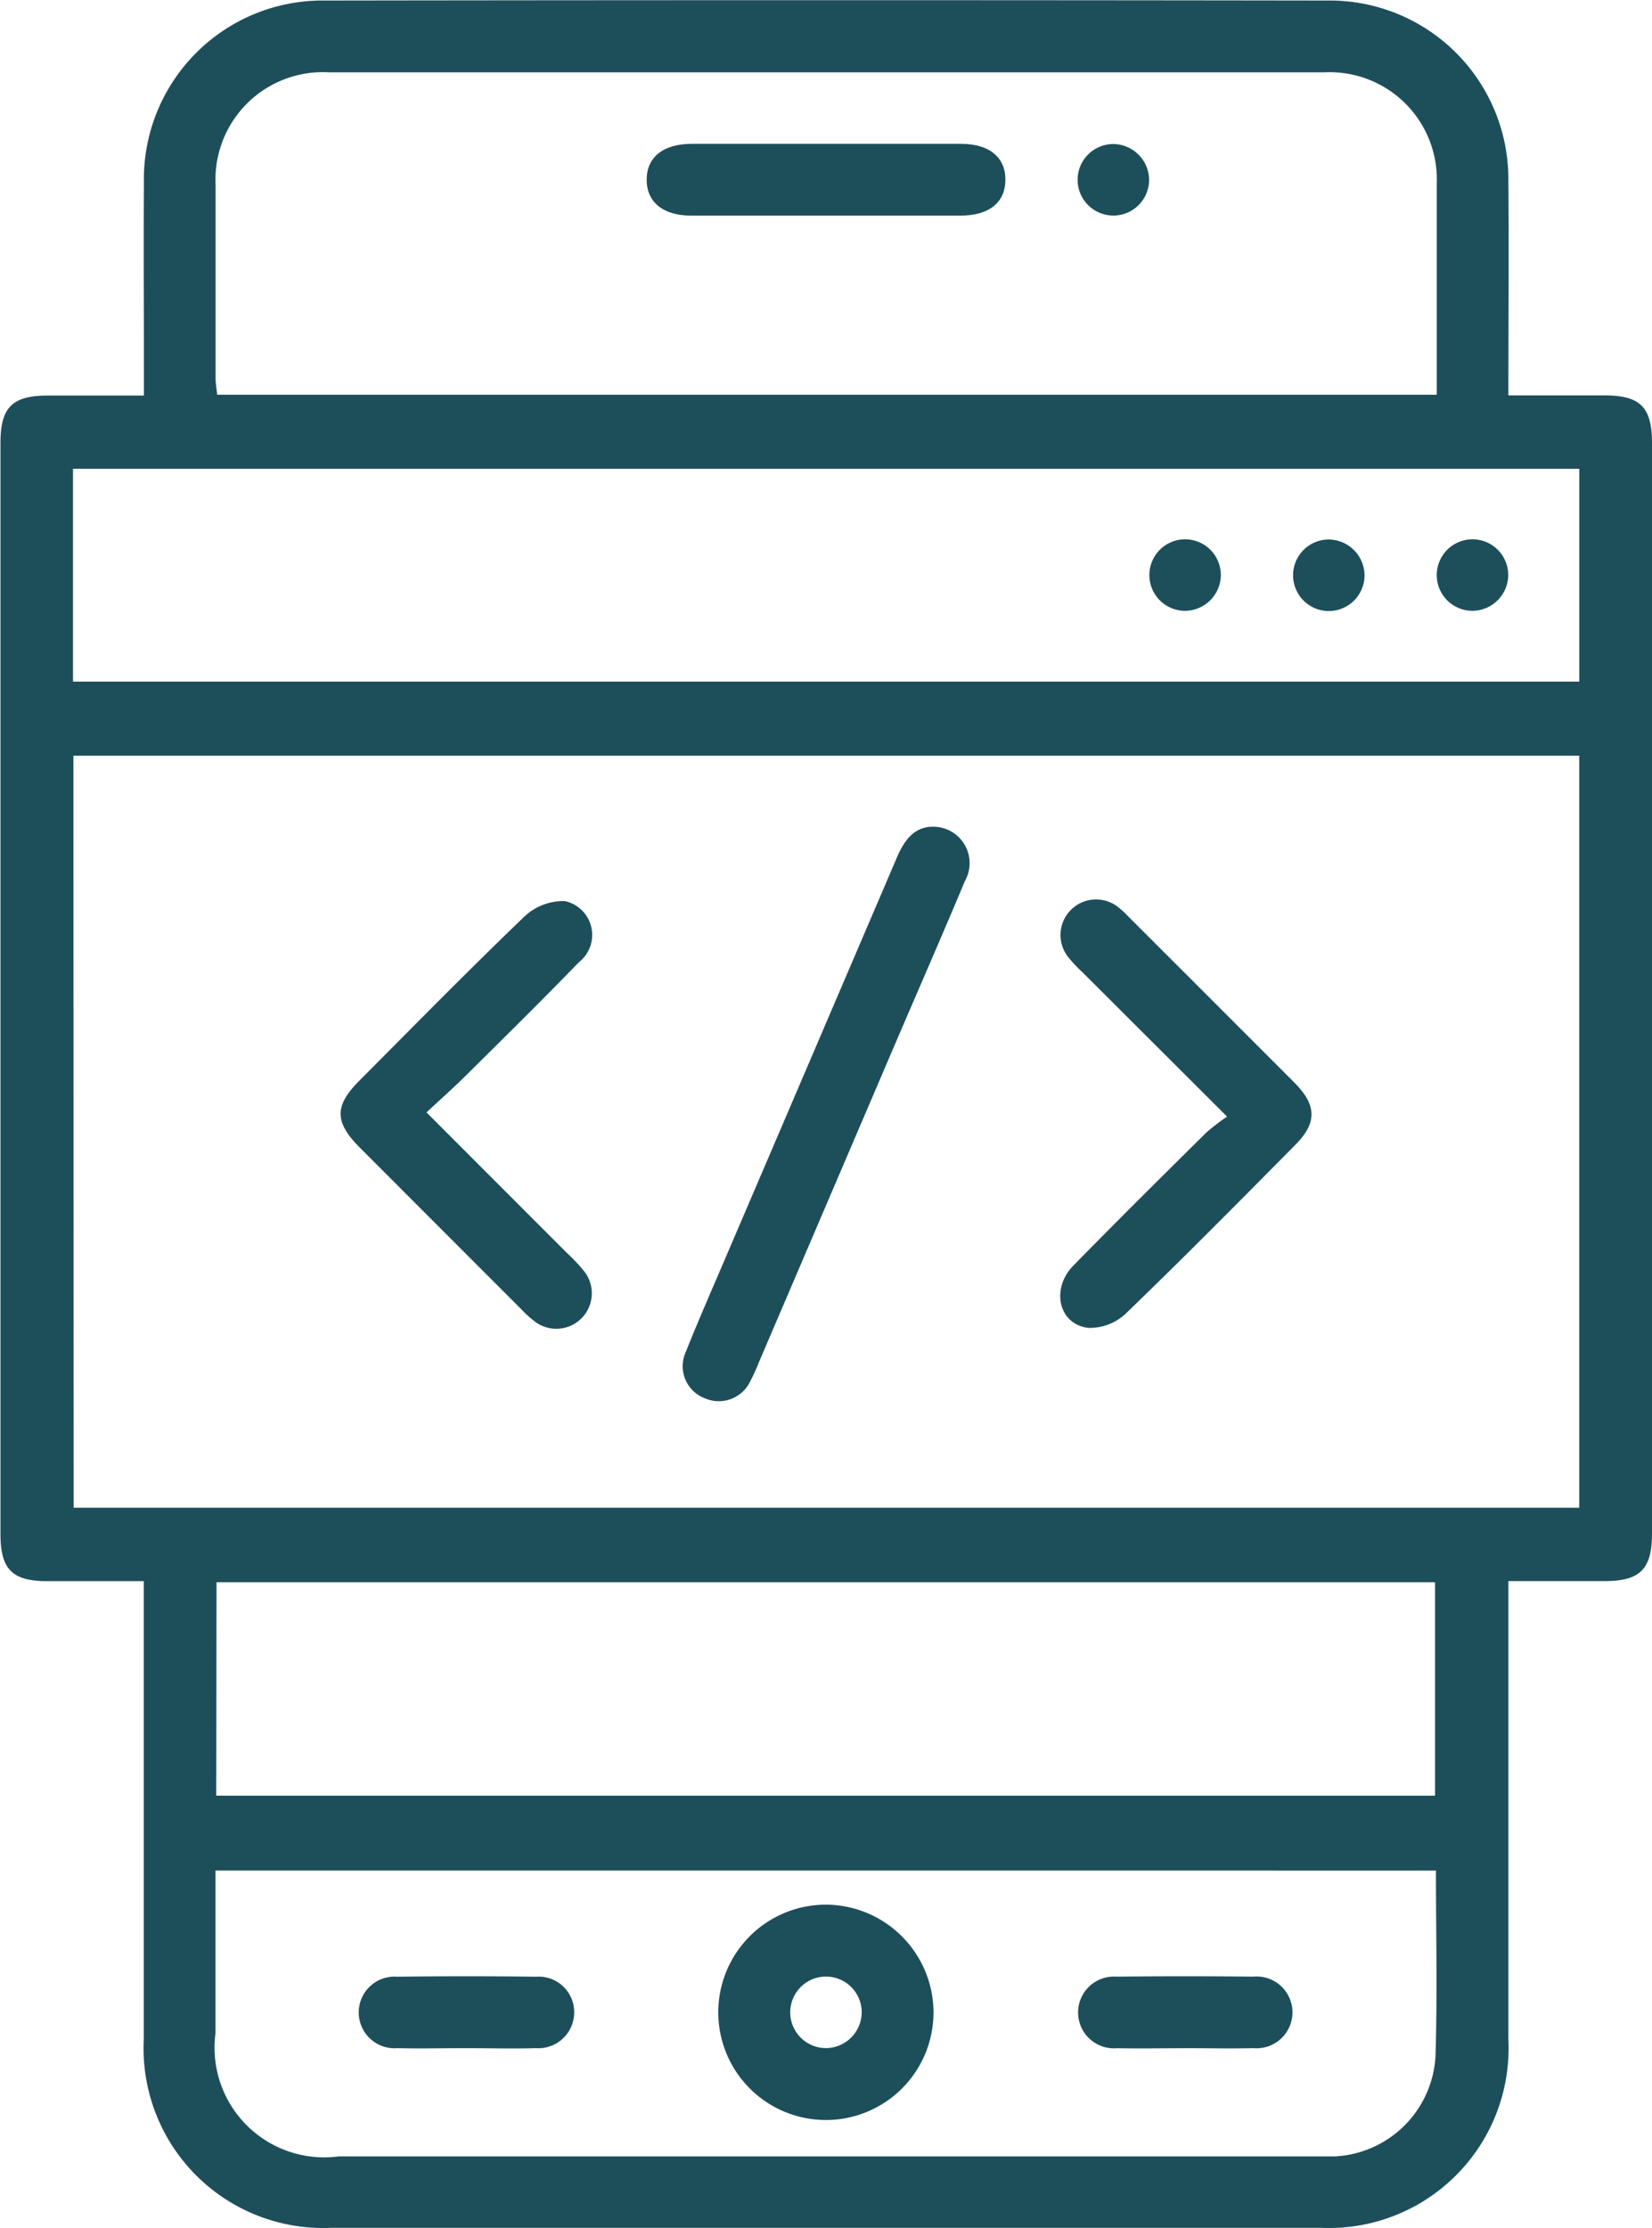
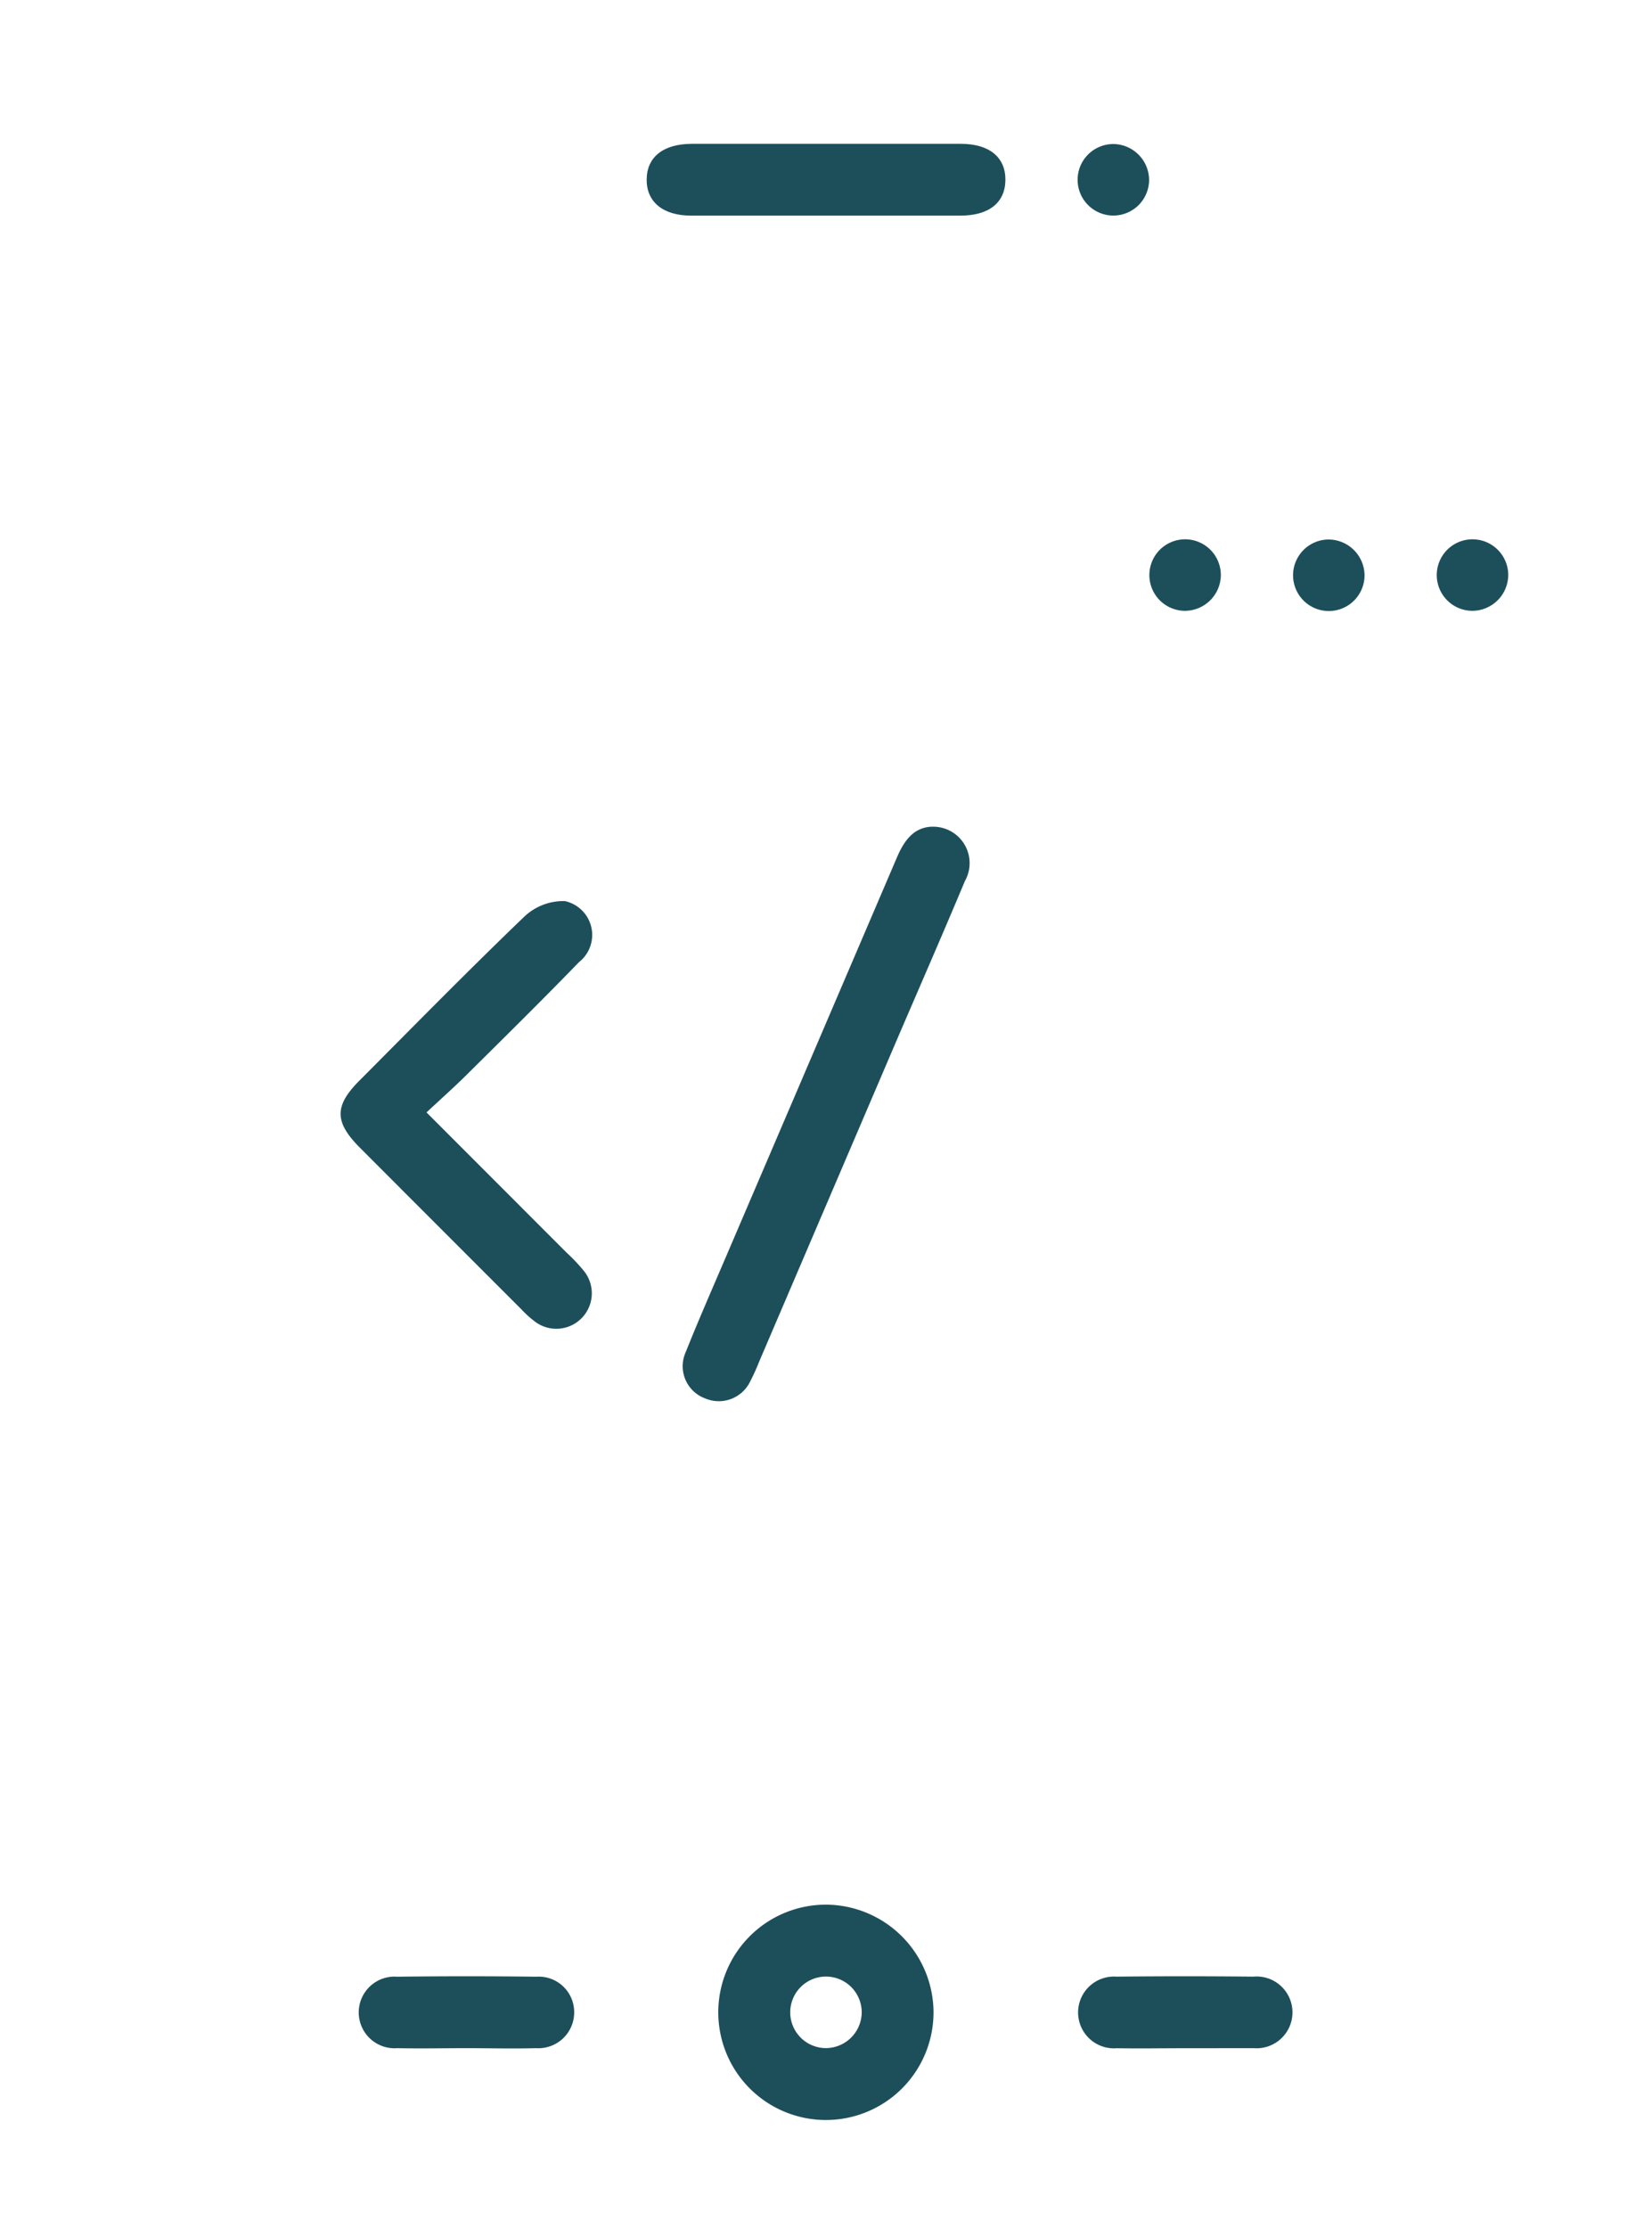
<svg xmlns="http://www.w3.org/2000/svg" width="24.775" height="33.396" viewBox="0 0 24.775 33.396">
  <g id="Group_15" data-name="Group 15" transform="translate(-227.727 -1.364)">
    <g id="Group_14" data-name="Group 14" transform="translate(227.727 1.364)">
-       <path id="Path_32" data-name="Path 32" d="M849.1,28.649v.414q0,3.231,0,6.461a2.693,2.693,0,0,1-2.812,2.819q-7.42,0-14.841,0a2.693,2.693,0,0,1-2.812-2.818q0-3.231,0-6.461v-.414c-.494,0-.972,0-1.449,0-.526,0-.7-.18-.7-.708q0-8.177,0-16.355c0-.53.177-.707.7-.709.469,0,.938,0,1.451,0V10.5c0-.942-.006-1.884,0-2.827a2.678,2.678,0,0,1,2.709-2.716q7.521-.011,15.043,0A2.678,2.678,0,0,1,849.1,7.668c.009,1.053,0,2.107,0,3.208.494,0,.972,0,1.449,0,.527,0,.705.179.705.708q0,8.177,0,16.355c0,.529-.179.708-.7.71-.469,0-.939,0-1.45,0m-21.52-1.1h22.579V16.276H827.58Zm20.442-16.683c0-1.079,0-2.121,0-3.163a1.607,1.607,0,0,0-1.679-1.67q-7.467,0-14.935,0a1.611,1.611,0,0,0-1.7,1.687c0,.964,0,1.928,0,2.893,0,.085.016.169.024.253Zm-20.452,4.3h22.59v-3.19h-22.59Zm20.448,17.822H829.71c0,.831,0,1.638,0,2.445a1.644,1.644,0,0,0,1.851,1.839h14.609c.112,0,.225,0,.337,0a1.592,1.592,0,0,0,1.5-1.5c.029-.918.007-1.838.007-2.782m-18.292-1.125H848V28.666H829.726Z" transform="translate(-826.479 -4.949)" fill="rgba(5,60,74,0.9)" />
      <path id="Path_33" data-name="Path 33" d="M878.6,63.537a.546.546,0,0,1,.509.813c-.346.826-.705,1.645-1.058,2.468l-2.034,4.751a2.821,2.821,0,0,1-.125.275.522.522,0,0,1-.68.261.514.514,0,0,1-.291-.692c.2-.5.416-.99.627-1.484q1.269-2.961,2.537-5.923c.108-.254.246-.452.515-.47" transform="translate(-864.638 -51.144)" fill="rgba(5,60,74,0.9)" />
-       <path id="Path_34" data-name="Path 34" d="M904.109,71.892l-2.159-2.154a2.08,2.08,0,0,1-.229-.245.533.533,0,0,1,.753-.741,1.265,1.265,0,0,1,.149.135q1.249,1.248,2.5,2.5c.334.336.341.6.017.928-.844.852-1.688,1.706-2.552,2.538a.786.786,0,0,1-.559.209c-.443-.054-.563-.585-.222-.933.659-.673,1.328-1.336,2-2a3.217,3.217,0,0,1,.308-.235" transform="translate(-885.71 -55.158)" fill="rgba(5,60,74,0.9)" />
      <path id="Path_35" data-name="Path 35" d="M851.928,71.974l2.107,2.108a2.545,2.545,0,0,1,.253.269.532.532,0,0,1-.739.754,1.552,1.552,0,0,1-.2-.181q-1.212-1.211-2.423-2.424c-.382-.383-.386-.624-.014-1,.822-.825,1.638-1.657,2.478-2.463a.851.851,0,0,1,.609-.234.519.519,0,0,1,.211.916c-.553.571-1.12,1.129-1.685,1.689-.182.181-.375.352-.6.562" transform="translate(-845.528 -55.296)" fill="rgba(5,60,74,0.9)" />
      <path id="Path_36" data-name="Path 36" d="M875.019,15.142c.673,0,1.346,0,2.019,0,.424,0,.67.2.667.542s-.249.534-.675.534q-2.019,0-4.039,0c-.422,0-.669-.206-.666-.542s.248-.532.674-.534c.673,0,1.346,0,2.019,0" transform="translate(-862.627 -12.986)" fill="rgba(5,60,74,0.9)" />
      <path id="Path_37" data-name="Path 37" d="M903.951,15.694a.536.536,0,1,1-.535-.537.542.542,0,0,1,.535.537" transform="translate(-886.718 -12.998)" fill="rgba(5,60,74,0.9)" />
      <path id="Path_38" data-name="Path 38" d="M908.506,44.238a.536.536,0,1,1,.537-.535.541.541,0,0,1-.537.535" transform="translate(-890.734 -35.082)" fill="rgba(5,60,74,0.9)" />
      <path id="Path_39" data-name="Path 39" d="M919.228,43.7a.536.536,0,1,1-.541-.531.542.542,0,0,1,.541.531" transform="translate(-898.764 -35.082)" fill="rgba(5,60,74,0.9)" />
      <path id="Path_40" data-name="Path 40" d="M928.871,44.238a.536.536,0,1,1,.542-.531.541.541,0,0,1-.542.531" transform="translate(-906.794 -35.082)" fill="rgba(5,60,74,0.9)" />
      <path id="Path_41" data-name="Path 41" d="M880.637,141.528a1.614,1.614,0,1,1-1.6-1.606,1.621,1.621,0,0,1,1.6,1.606m-1.077.014a.536.536,0,1,0-.534.53.54.54,0,0,0,.534-.53" transform="translate(-866.637 -111.372)" fill="rgba(5,60,74,0.9)" />
      <path id="Path_42" data-name="Path 42" d="M853.565,146.067c-.348,0-.7.008-1.043,0a.537.537,0,1,1,0-1.071q1.043-.013,2.086,0a.532.532,0,0,1,.568.537.537.537,0,0,1-.572.534c-.348.01-.7,0-1.043,0" transform="translate(-846.565 -115.366)" fill="rgba(5,60,74,0.9)" />
-       <path id="Path_43" data-name="Path 43" d="M904.478,146.07c-.337,0-.673.006-1.01,0a.538.538,0,1,1-.008-1.073q1.026-.011,2.053,0a.538.538,0,1,1,.008,1.072c-.348.008-.7,0-1.043,0" transform="translate(-886.718 -115.368)" fill="rgba(5,60,74,0.9)" />
+       <path id="Path_43" data-name="Path 43" d="M904.478,146.07c-.337,0-.673.006-1.01,0a.538.538,0,1,1-.008-1.073q1.026-.011,2.053,0a.538.538,0,1,1,.008,1.072" transform="translate(-886.718 -115.368)" fill="rgba(5,60,74,0.9)" />
    </g>
  </g>
</svg>